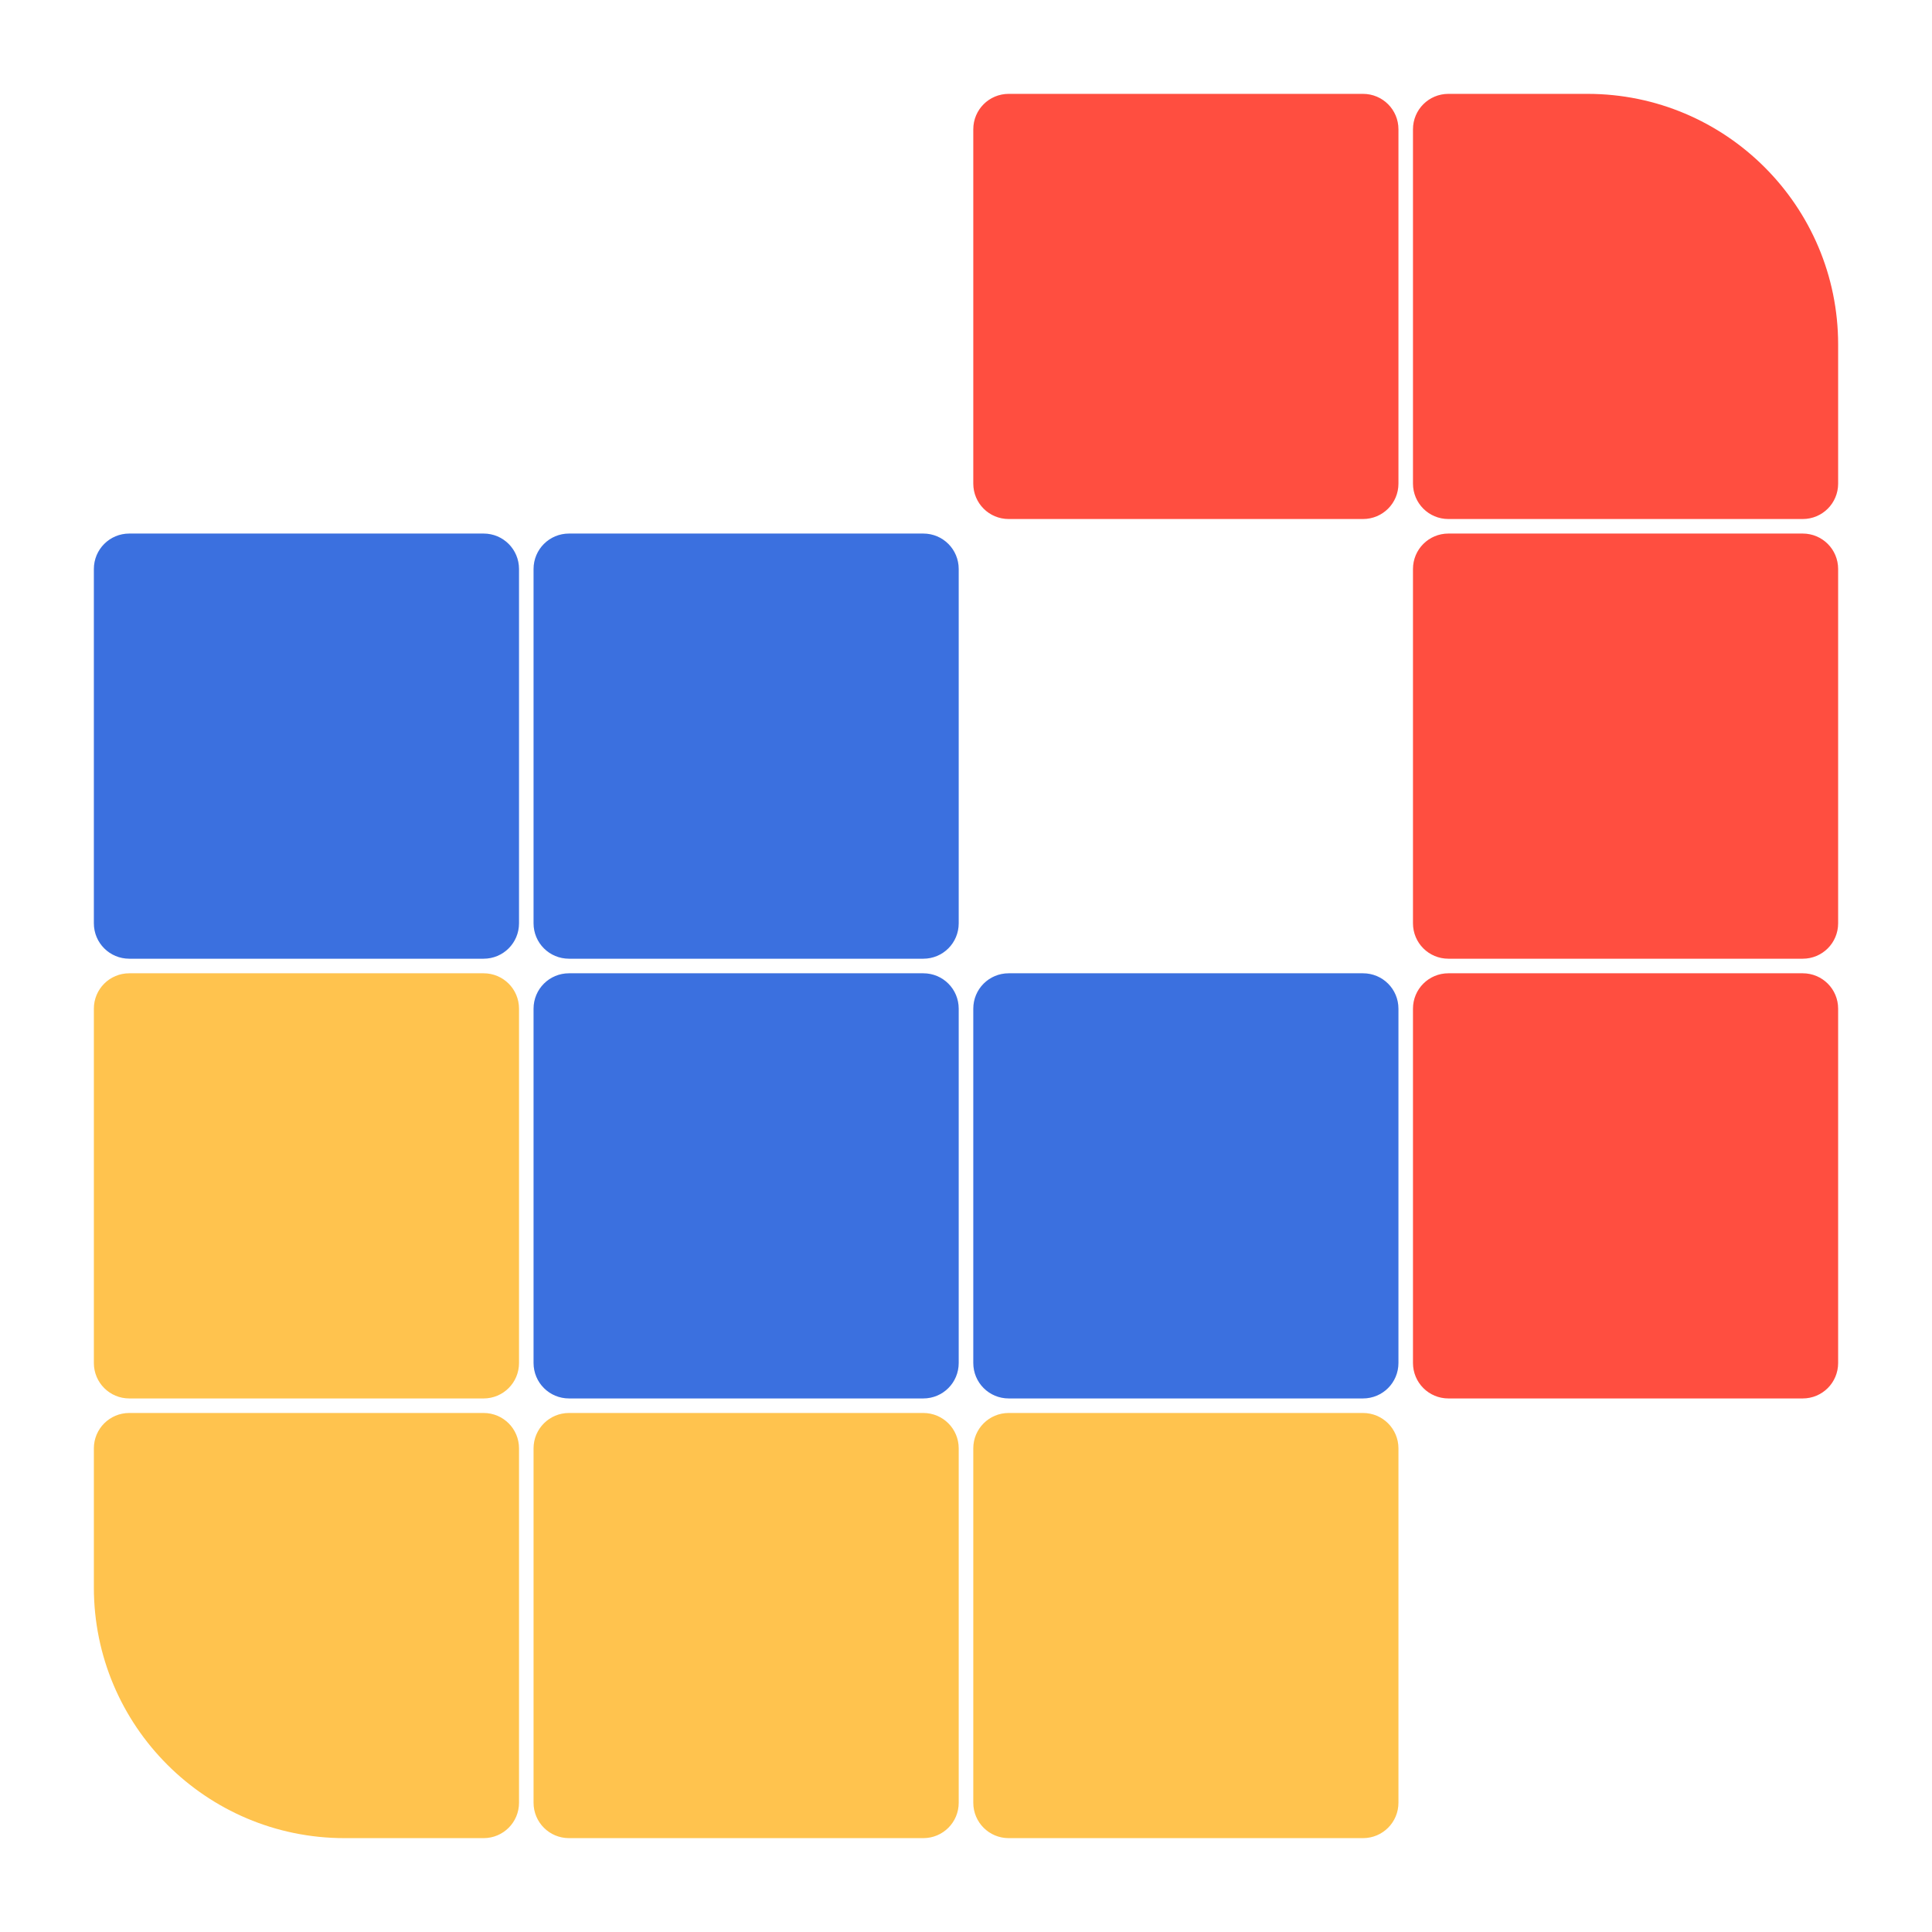
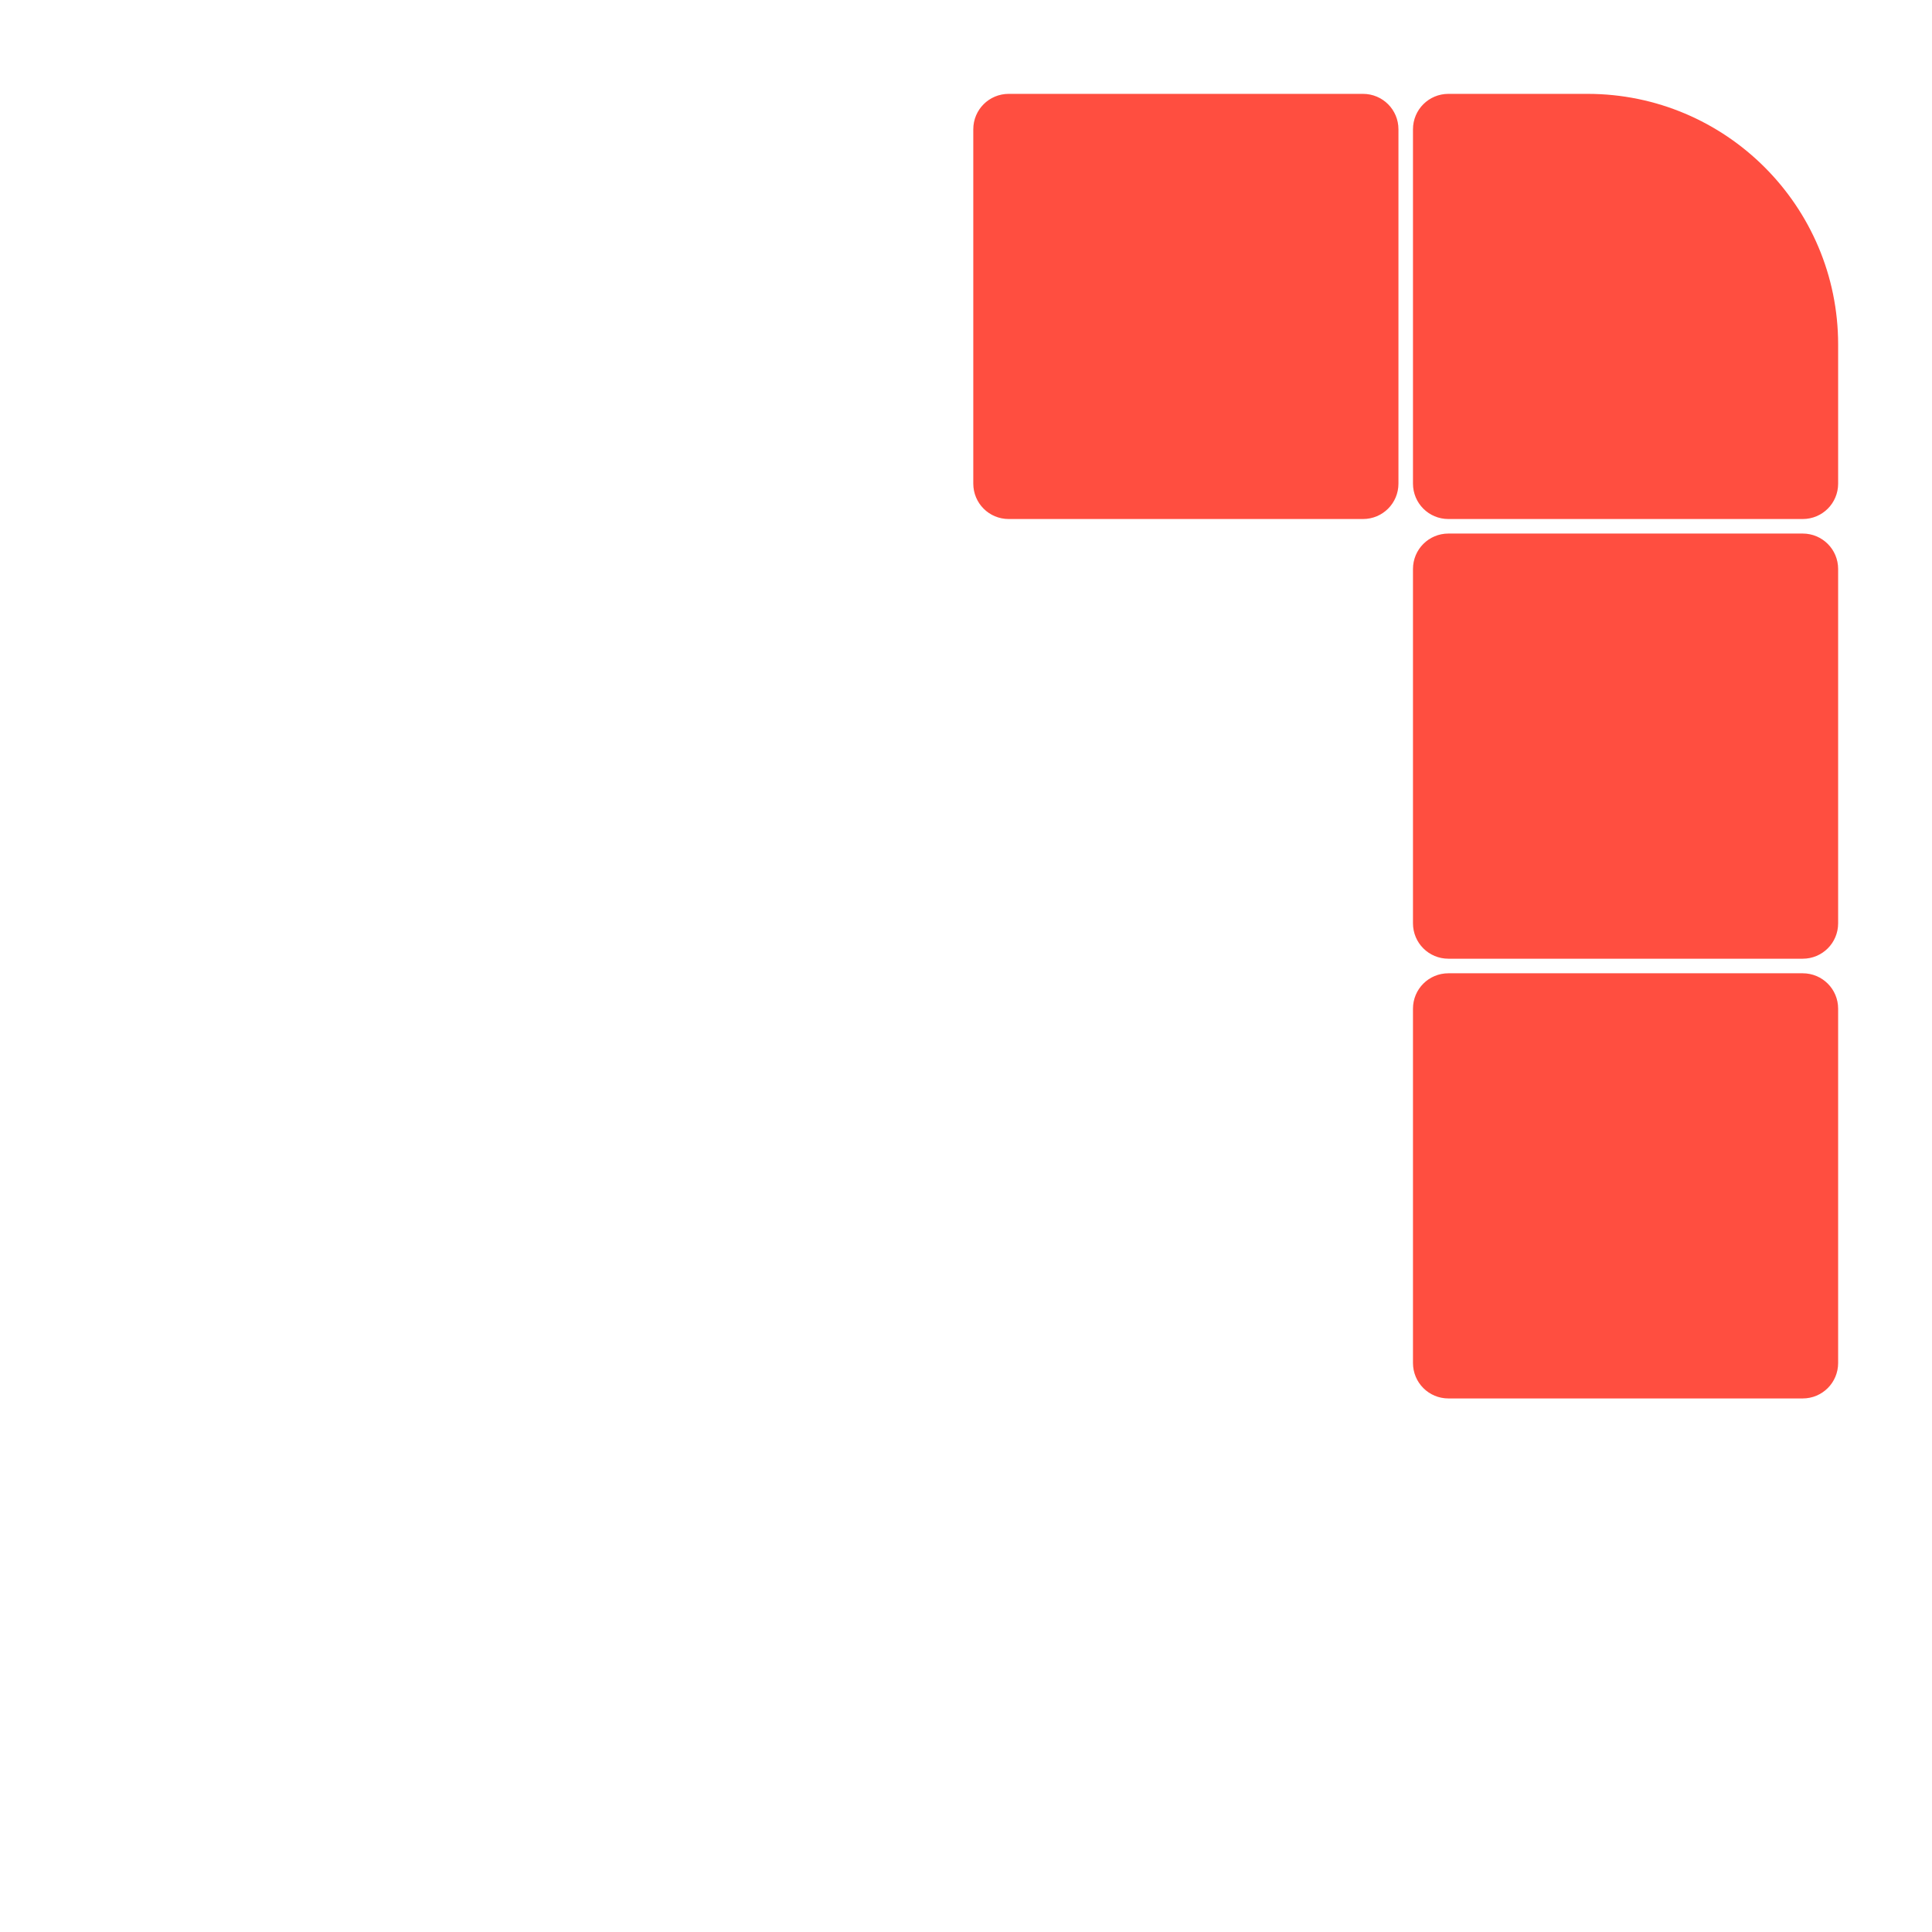
<svg xmlns="http://www.w3.org/2000/svg" clip-rule="evenodd" fill-rule="evenodd" stroke-linejoin="round" stroke-miterlimit="2" viewBox="0 0 48 48">
-   <path d="m12.015 45.668h-3.455c-3.438 0-6.228-2.79-6.228-6.228v-3.455c0-.487.393-.88.88-.88h8.803c.487 0 .88.393.88.88v8.803c0 .487-.393.88-.88.88zm2.122-10.563h8.802c.488 0 .88.393.88.88v8.803c0 .487-.392.88-.88.88h-8.802c-.488 0-.881-.393-.881-.88v-8.803c0-.487.393-.88.881-.88zm10.924 0h8.802c.488 0 .881.393.881.88v8.803c0 .487-.393.88-.881.88h-8.802c-.488 0-.88-.393-.88-.88v-8.803c0-.487.392-.88.88-.88zm-21.849-10.924h8.803c.487 0 .88.392.88.88v8.802c0 .488-.393.881-.88.881h-8.803c-.487 0-.88-.393-.88-.881v-8.802c0-.488.393-.88.88-.88z" fill="#ffc34e" />
-   <path d="m14.137 24.181h8.802c.488 0 .88.392.88.88v8.802c0 .488-.392.881-.88.881h-8.802c-.488 0-.881-.393-.881-.881v-8.802c0-.488.393-.88.881-.88zm10.924 0h8.802c.488 0 .881.392.881.88v8.802c0 .488-.393.881-.881.881h-8.802c-.488 0-.88-.393-.88-.881v-8.802c0-.488.392-.88.88-.88zm-21.849-10.925h8.803c.487 0 .88.393.88.881v8.802c0 .488-.393.88-.88.88h-8.803c-.487 0-.88-.392-.88-.88v-8.802c0-.488.393-.881.88-.881zm10.925 0h8.802c.488 0 .88.393.88.881v8.802c0 .488-.392.88-.88.88h-8.802c-.488 0-.881-.392-.881-.88v-8.802c0-.488.393-.881.881-.881z" fill="#3b70df" />
  <path d="m35.985 2.332h3.455c3.438 0 6.228 2.79 6.228 6.228v3.455c0 .488-.393.88-.88.88h-8.803c-.487 0-.88-.392-.88-.88v-8.803c0-.487.393-.88.88-.88zm0 21.849h8.803c.487 0 .88.392.88.88v8.802c0 .488-.393.881-.88.881h-8.803c-.487 0-.88-.393-.88-.881v-8.802c0-.488.393-.88.88-.88zm0-10.925h8.803c.487 0 .88.393.88.881v8.802c0 .488-.393.88-.88.88h-8.803c-.487 0-.88-.392-.88-.88v-8.802c0-.488.393-.881.88-.881zm-10.924-10.924h8.802c.488 0 .881.393.881.88v8.803c0 .488-.393.88-.881.88h-8.802c-.488 0-.88-.392-.88-.88v-8.803c0-.487.392-.88.88-.88z" fill="#ff4e40" />
</svg>